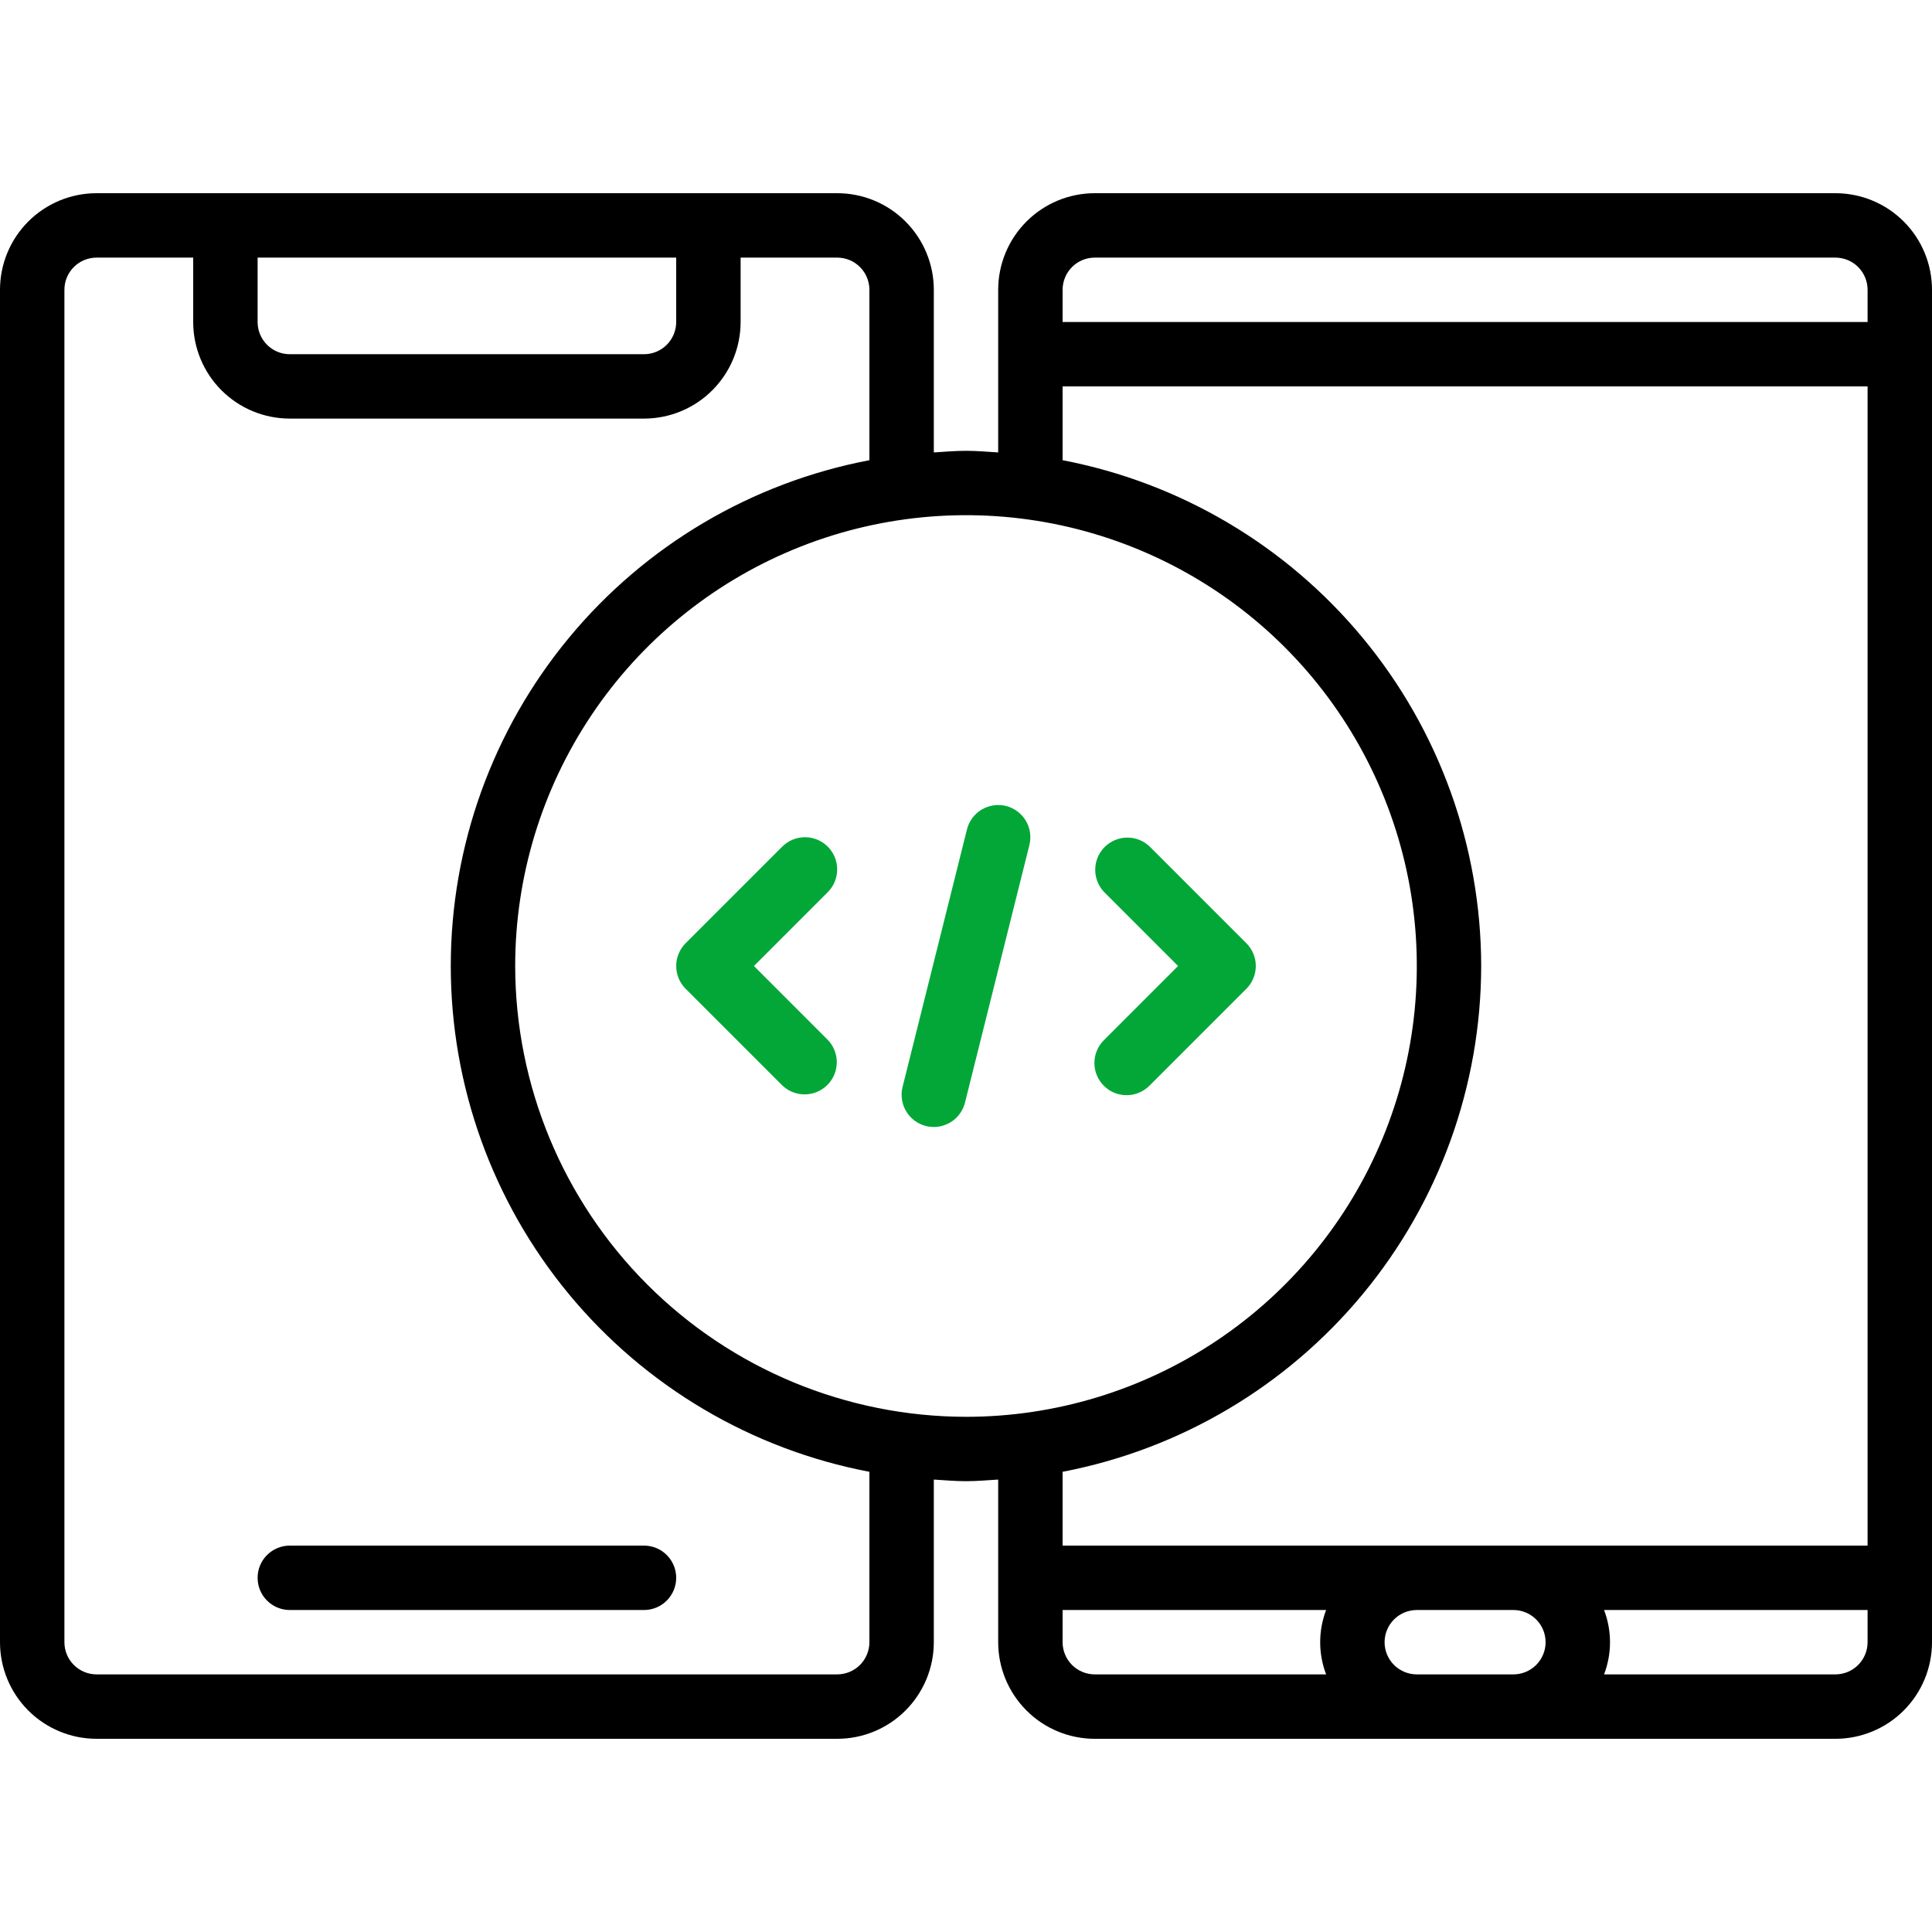
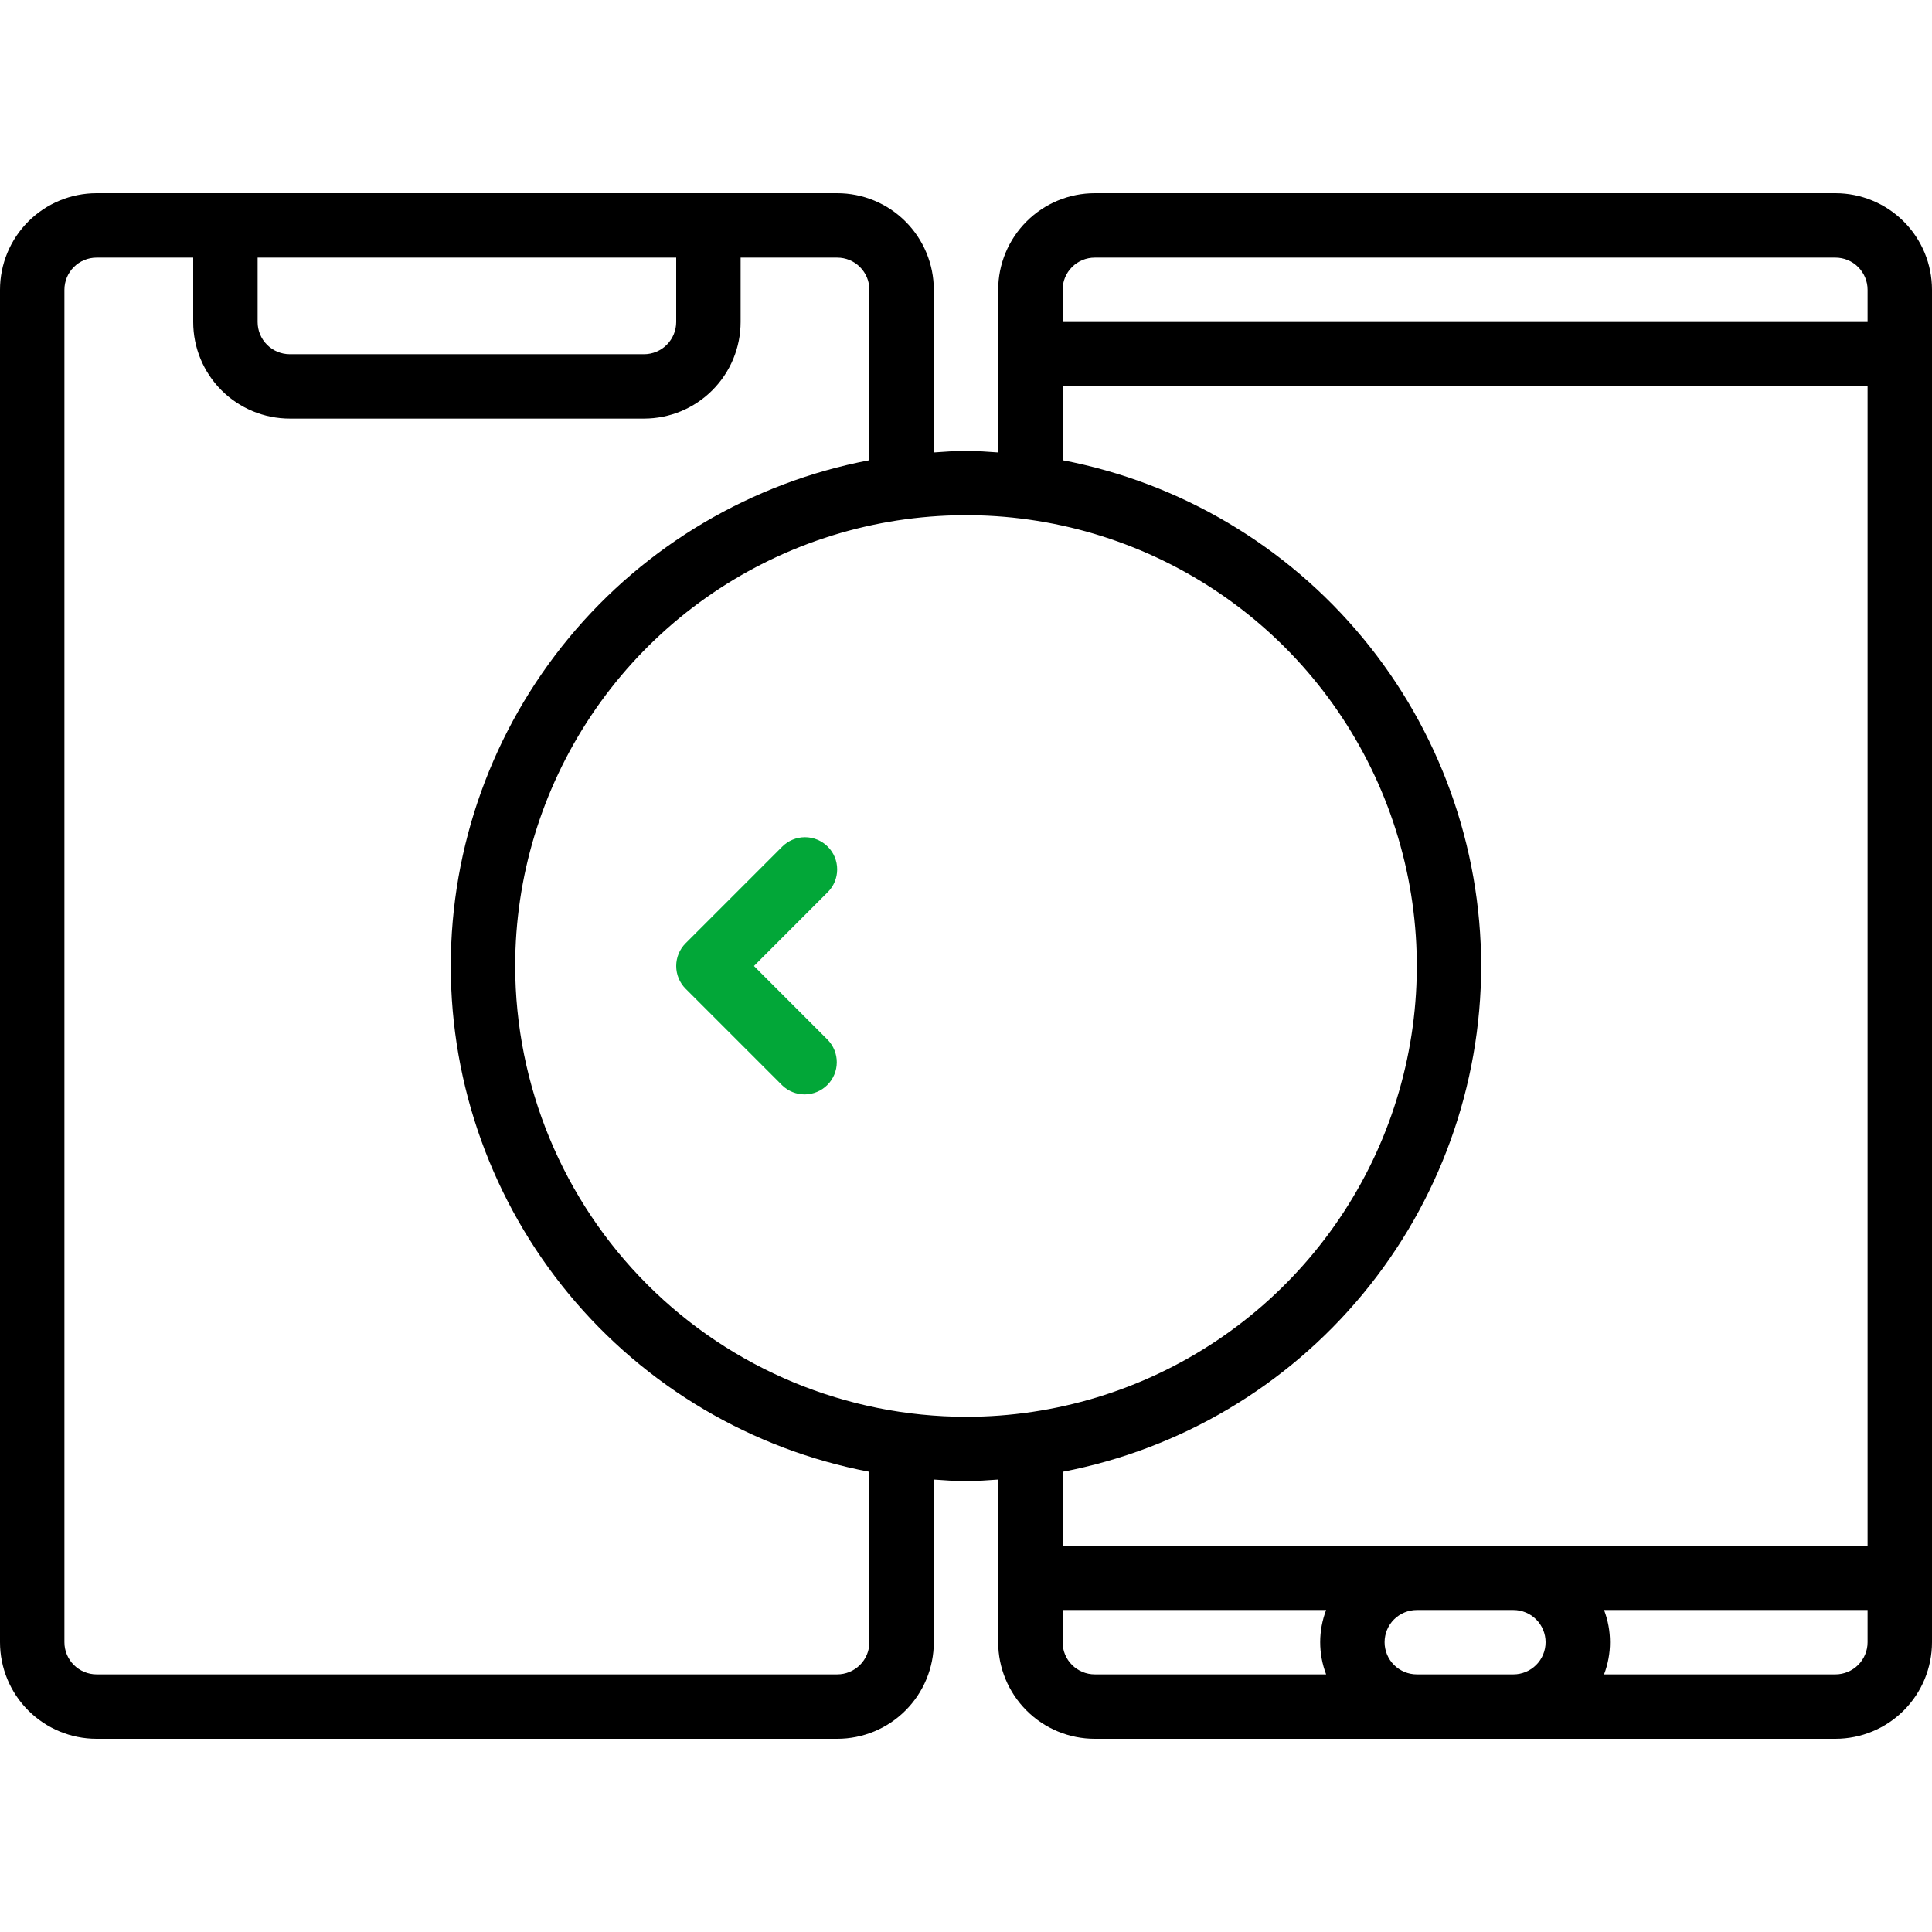
<svg xmlns="http://www.w3.org/2000/svg" width="50" height="50" viewBox="0 0 50 50" fill="none">
  <g clip-path="url(#clip0_513_512)">
    <path d="M47.5 5H28.333C27.67 5 27.034 5.263 26.566 5.732C26.097 6.201 25.833 6.837 25.833 7.5V11.709C25.557 11.692 25.282 11.667 25 11.667C24.718 11.667 24.443 11.692 24.167 11.709V7.5C24.167 6.837 23.903 6.201 23.434 5.732C22.966 5.263 22.33 5 21.667 5H2.5C1.837 5 1.201 5.263 0.732 5.732C0.263 6.201 0 6.837 0 7.5V42.5C0 43.163 0.263 43.799 0.732 44.268C1.201 44.737 1.837 45 2.5 45H21.667C22.33 45 22.966 44.737 23.434 44.268C23.903 43.799 24.167 43.163 24.167 42.5V38.291C24.443 38.308 24.718 38.333 25 38.333C25.282 38.333 25.557 38.308 25.833 38.291V42.5C25.833 43.163 26.097 43.799 26.566 44.268C27.034 44.737 27.67 45 28.333 45H47.5C48.163 45 48.799 44.737 49.268 44.268C49.737 43.799 50 43.163 50 42.5V7.5C50 6.837 49.737 6.201 49.268 5.732C48.799 5.263 48.163 5 47.5 5ZM28.333 6.667H47.5C47.721 6.667 47.933 6.754 48.089 6.911C48.245 7.067 48.333 7.279 48.333 7.5V8.333H27.5V7.5C27.5 7.279 27.588 7.067 27.744 6.911C27.9 6.754 28.112 6.667 28.333 6.667ZM6.667 6.667H17.5V8.333C17.5 8.554 17.412 8.766 17.256 8.923C17.1 9.079 16.888 9.167 16.667 9.167H7.5C7.279 9.167 7.067 9.079 6.911 8.923C6.754 8.766 6.667 8.554 6.667 8.333V6.667ZM22.5 42.5C22.5 42.721 22.412 42.933 22.256 43.089C22.1 43.245 21.888 43.333 21.667 43.333H2.5C2.279 43.333 2.067 43.245 1.911 43.089C1.754 42.933 1.667 42.721 1.667 42.5V7.5C1.667 7.279 1.754 7.067 1.911 6.911C2.067 6.754 2.279 6.667 2.5 6.667H5V8.333C5 8.996 5.263 9.632 5.732 10.101C6.201 10.57 6.837 10.833 7.5 10.833H16.667C17.33 10.833 17.966 10.57 18.434 10.101C18.903 9.632 19.167 8.996 19.167 8.333V6.667H21.667C21.888 6.667 22.1 6.754 22.256 6.911C22.412 7.067 22.5 7.279 22.5 7.5V11.91C19.453 12.49 16.704 14.115 14.726 16.504C12.748 18.894 11.666 21.898 11.666 25C11.666 28.102 12.748 31.106 14.726 33.496C16.704 35.885 19.453 37.51 22.5 38.09V42.5ZM13.333 25C13.333 22.693 14.018 20.437 15.3 18.518C16.581 16.6 18.404 15.104 20.535 14.221C22.667 13.338 25.013 13.107 27.276 13.557C29.539 14.008 31.618 15.119 33.25 16.75C34.881 18.382 35.992 20.461 36.443 22.724C36.893 24.987 36.662 27.333 35.779 29.465C34.896 31.596 33.4 33.419 31.482 34.7C29.563 35.982 27.307 36.667 25 36.667C21.907 36.663 18.941 35.433 16.754 33.246C14.567 31.059 13.337 28.093 13.333 25ZM38.333 25C38.329 21.9 37.245 18.897 35.268 16.509C33.291 14.12 30.545 12.494 27.5 11.91V10H48.333V40H27.5V38.09C30.545 37.506 33.291 35.88 35.268 33.491C37.245 31.103 38.329 28.101 38.333 25ZM27.5 42.5V41.667H34.32C34.115 42.203 34.115 42.797 34.32 43.333H28.333C28.112 43.333 27.9 43.245 27.744 43.089C27.588 42.933 27.5 42.721 27.5 42.5ZM36.667 43.333C36.446 43.333 36.234 43.245 36.077 43.089C35.921 42.933 35.833 42.721 35.833 42.5C35.833 42.279 35.921 42.067 36.077 41.911C36.234 41.755 36.446 41.667 36.667 41.667H39.167C39.388 41.667 39.6 41.755 39.756 41.911C39.912 42.067 40 42.279 40 42.5C40 42.721 39.912 42.933 39.756 43.089C39.6 43.245 39.388 43.333 39.167 43.333H36.667ZM47.5 43.333H41.513C41.718 42.797 41.718 42.203 41.513 41.667H48.333V42.5C48.333 42.721 48.245 42.933 48.089 43.089C47.933 43.245 47.721 43.333 47.5 43.333Z" fill="black" />
-     <path d="M6.667 40.833C6.667 41.054 6.754 41.266 6.911 41.423C7.067 41.579 7.279 41.667 7.5 41.667H16.667C16.888 41.667 17.1 41.579 17.256 41.423C17.412 41.266 17.5 41.054 17.5 40.833C17.5 40.612 17.412 40.4 17.256 40.244C17.1 40.088 16.888 40 16.667 40H7.5C7.279 40 7.067 40.088 6.911 40.244C6.754 40.4 6.667 40.612 6.667 40.833Z" fill="black" />
    <path d="M21.422 21.911C21.266 21.755 21.054 21.667 20.833 21.667C20.612 21.667 20.4 21.755 20.244 21.911L17.744 24.411C17.588 24.567 17.5 24.779 17.5 25C17.5 25.221 17.588 25.433 17.744 25.589L20.244 28.089C20.401 28.241 20.612 28.325 20.83 28.323C21.049 28.321 21.258 28.233 21.412 28.079C21.567 27.924 21.654 27.715 21.656 27.497C21.658 27.279 21.574 27.068 21.422 26.911L19.512 25L21.422 23.089C21.579 22.933 21.666 22.721 21.666 22.5C21.666 22.279 21.579 22.067 21.422 21.911Z" fill="#02A738" />
-     <path d="M29.756 21.911C29.599 21.759 29.388 21.675 29.17 21.677C28.951 21.679 28.742 21.767 28.588 21.921C28.433 22.076 28.346 22.285 28.344 22.503C28.342 22.721 28.426 22.932 28.578 23.089L30.488 25L28.578 26.911C28.498 26.988 28.434 27.08 28.391 27.181C28.347 27.283 28.324 27.392 28.323 27.503C28.322 27.614 28.343 27.723 28.385 27.826C28.427 27.928 28.489 28.021 28.567 28.099C28.645 28.178 28.738 28.24 28.841 28.282C28.943 28.323 29.053 28.345 29.164 28.343C29.274 28.343 29.384 28.32 29.485 28.276C29.587 28.232 29.679 28.169 29.756 28.089L32.256 25.589C32.412 25.433 32.5 25.221 32.5 25C32.5 24.779 32.412 24.567 32.256 24.411L29.756 21.911Z" fill="#02A738" />
-     <path d="M26.035 20.858C25.821 20.805 25.594 20.839 25.404 20.953C25.215 21.066 25.078 21.251 25.025 21.465L23.358 28.132C23.305 28.346 23.339 28.573 23.453 28.762C23.566 28.952 23.751 29.088 23.965 29.142C24.031 29.158 24.099 29.166 24.167 29.167C24.352 29.166 24.533 29.104 24.679 28.99C24.825 28.875 24.929 28.715 24.974 28.535L26.641 21.868C26.694 21.654 26.66 21.427 26.547 21.238C26.433 21.049 26.249 20.912 26.035 20.858Z" fill="#02A738" />
  </g>
  <defs>
    <clipPath id="clip0_513_512">
      <rect width="50" height="50" fill="white" />
    </clipPath>
  </defs>
</svg>